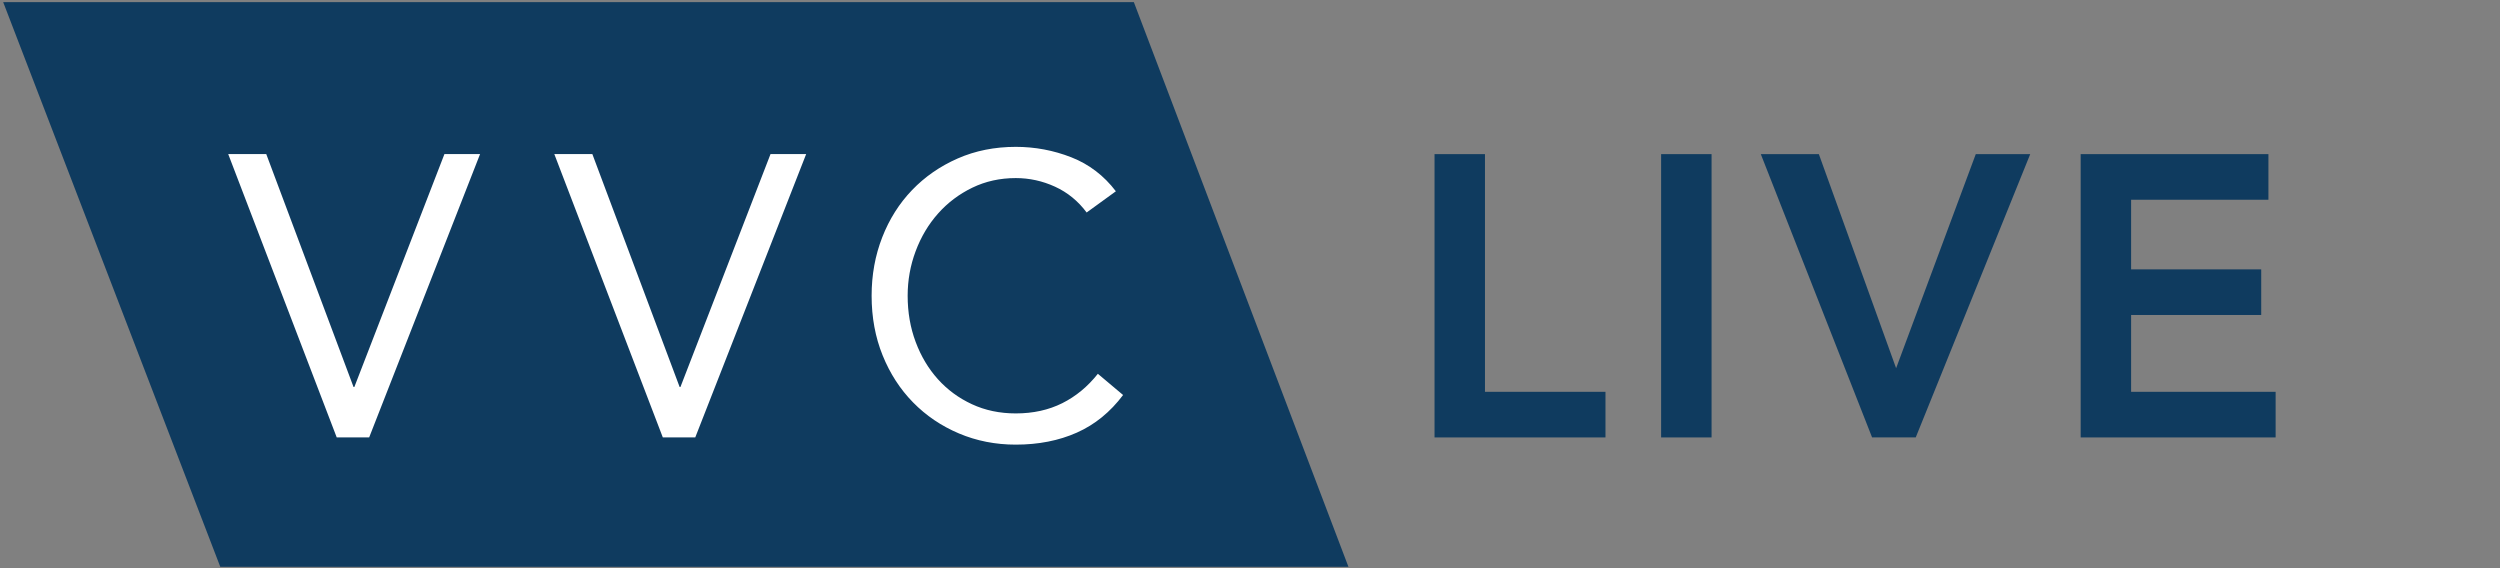
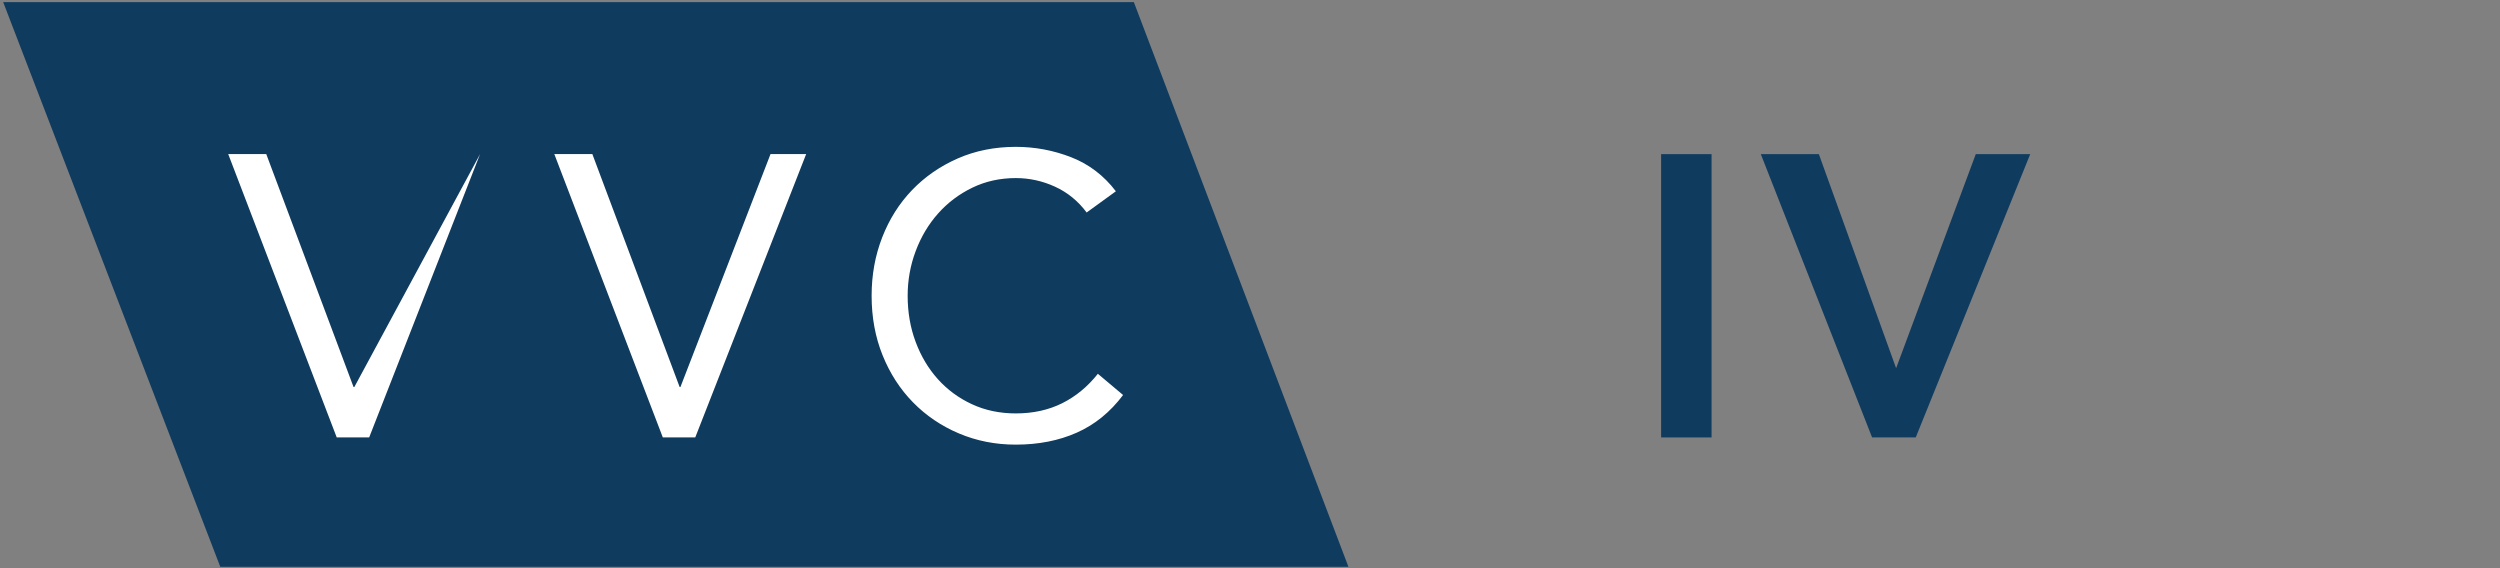
<svg xmlns="http://www.w3.org/2000/svg" xmlns:ns1="http://www.serif.com/" width="100%" height="100%" viewBox="0 0 972 221" version="1.1" xml:space="preserve" style="fill-rule:evenodd;clip-rule:evenodd;stroke-linejoin:round;stroke-miterlimit:2;">
  <rect x="0" y="0" width="972" height="221" fill="#808080" stroke="none" />
  <g transform="matrix(1,0,0,1,-1068,0)">
    <g transform="matrix(1,0,0,0.73,387.779,-703.517)">
-       <rect id="Logo" x="680.43" y="963.772" width="971.432" height="301.689" style="fill:none;" />
      <g id="Logo1" ns1:id="Logo">
        <g transform="matrix(0.455,0,0,0.623,681.454,920.7)">
          <g transform="matrix(-4,0,0,4,0,70.861)">
            <path d="M-287.381,120.684L-46.378,120.684L0,0L-241.541,0L-287.381,120.684Z" style="fill:#0f3b5f;fill-rule:nonzero;" />
          </g>
          <g transform="matrix(4,0,0,4,925.837,393.058)">
            <path d="M0,-35.585C-1.826,-38.036 -4.078,-39.876 -6.758,-41.102C-9.438,-42.328 -12.232,-42.941 -15.141,-42.941C-18.506,-42.941 -21.6,-42.257 -24.422,-40.888C-27.245,-39.52 -29.683,-37.681 -31.735,-35.371C-33.789,-33.062 -35.386,-30.38 -36.526,-27.33C-37.668,-24.279 -38.237,-21.099 -38.237,-17.793C-38.237,-14.256 -37.668,-10.962 -36.526,-7.912C-35.386,-4.861 -33.804,-2.209 -31.778,0.043C-29.755,2.296 -27.33,4.078 -24.508,5.389C-21.685,6.702 -18.562,7.357 -15.141,7.357C-11.435,7.357 -8.126,6.63 -5.218,5.175C-2.31,3.721 0.228,1.625 2.396,-1.112L7.784,3.422C5.047,7.072 1.754,9.752 -2.096,11.463C-5.945,13.174 -10.294,14.029 -15.141,14.029C-19.476,14.029 -23.523,13.229 -27.288,11.634C-31.052,10.038 -34.316,7.827 -37.082,5.004C-39.849,2.182 -42.016,-1.168 -43.583,-5.047C-45.152,-8.924 -45.936,-13.173 -45.936,-17.793C-45.936,-22.24 -45.181,-26.402 -43.669,-30.281C-42.158,-34.159 -40.033,-37.523 -37.296,-40.375C-34.559,-43.226 -31.308,-45.478 -27.544,-47.133C-23.78,-48.786 -19.646,-49.614 -15.141,-49.614C-11.035,-49.614 -7.087,-48.872 -3.293,-47.39C0.498,-45.906 3.679,-43.483 6.244,-40.119L0,-35.585Z" style="fill:#fff;fill-rule:nonzero;" />
          </g>
          <g transform="matrix(4,0,0,4,470.946,443.016)">
            <path d="M0,-60.563L8.126,-60.563L26.774,-10.778L26.945,-10.778L46.191,-60.563L53.805,-60.563L30.11,0L23.182,0L0,-60.563Z" style="fill:#fff;fill-rule:nonzero;" />
          </g>
          <g transform="matrix(4,0,0,4,192.299,443.016)">
-             <path d="M0,-60.563L8.126,-60.563L26.774,-10.778L26.945,-10.778L46.191,-60.563L53.805,-60.563L30.11,0L23.182,0L0,-60.563Z" style="fill:#fff;fill-rule:nonzero;" />
+             <path d="M0,-60.563L8.126,-60.563L26.774,-10.778L26.945,-10.778L53.805,-60.563L30.11,0L23.182,0L0,-60.563Z" style="fill:#fff;fill-rule:nonzero;" />
          </g>
          <g transform="matrix(2.023,0,0,2.023,1196.08,443.013)">
            <g transform="matrix(169.098,0,0,169.098,0,0)">
-               <path d="M0.079,-0.708L0.205,-0.708L0.205,-0.114L0.506,-0.114L0.506,-0L0.079,-0L0.079,-0.708Z" style="fill:#0f3b5f;fill-rule:nonzero;" />
-             </g>
+               </g>
            <g transform="matrix(169.098,0,0,169.098,96.217,0)">
              <rect x="0.076" y="-0.708" width="0.126" height="0.708" style="fill:#0f3b5f;fill-rule:nonzero;" />
            </g>
            <g transform="matrix(169.098,0,0,169.098,151.681,0)">
              <path d="M-0.003,-0.708L0.142,-0.708L0.335,-0.173L0.534,-0.708L0.67,-0.708L0.384,-0L0.275,-0L-0.003,-0.708Z" style="fill:#0f3b5f;fill-rule:nonzero;" />
            </g>
            <g transform="matrix(169.098,0,0,169.098,272.924,0)">
-               <path d="M0.079,-0.708L0.548,-0.708L0.548,-0.594L0.205,-0.594L0.205,-0.42L0.53,-0.42L0.53,-0.306L0.205,-0.306L0.205,-0.114L0.566,-0.114L0.566,-0L0.079,-0L0.079,-0.708Z" style="fill:#0f3b5f;fill-rule:nonzero;" />
-             </g>
+               </g>
          </g>
        </g>
      </g>
    </g>
  </g>
</svg>